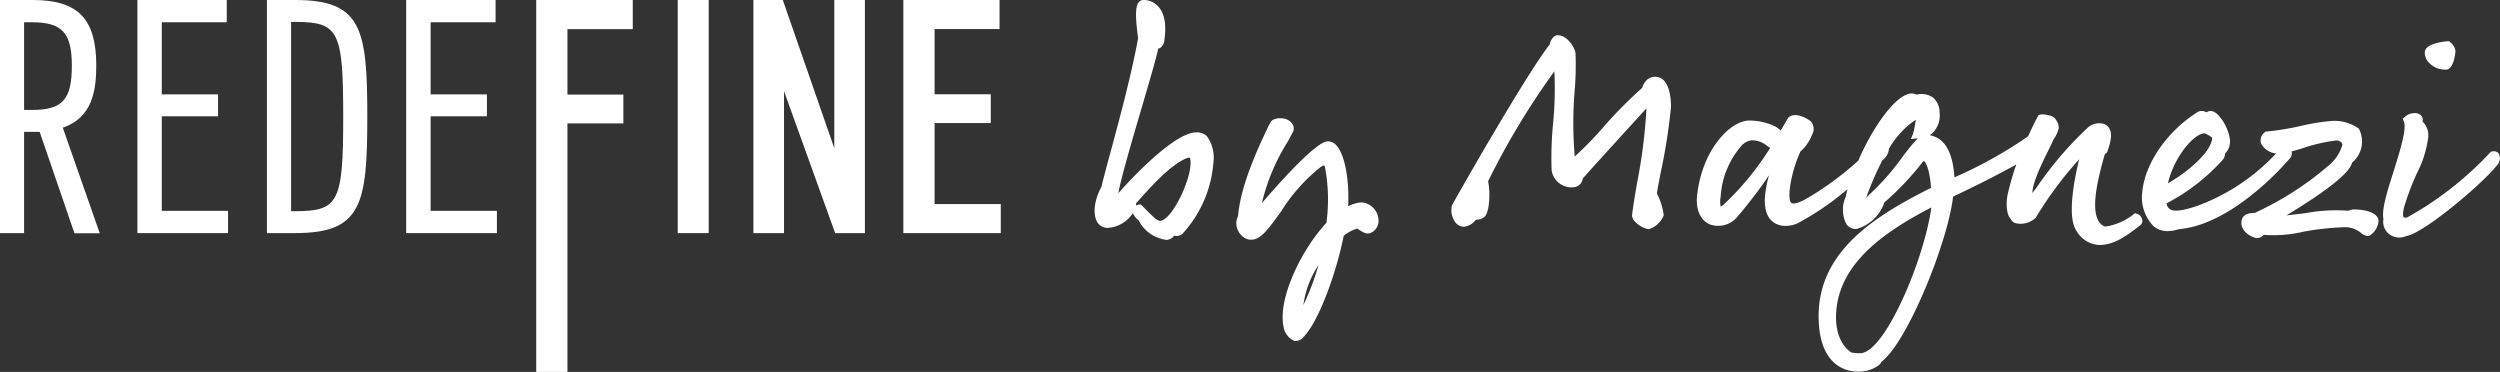
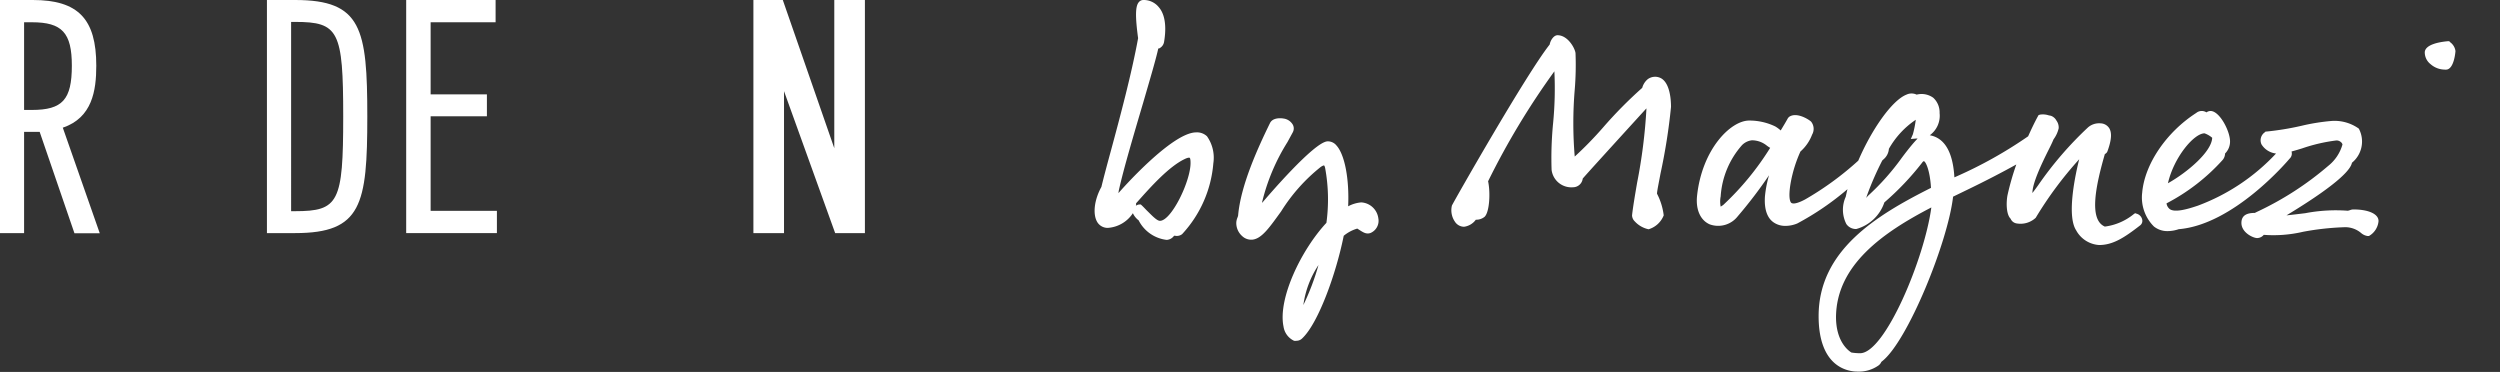
<svg xmlns="http://www.w3.org/2000/svg" id="Layer_1" data-name="Layer 1" viewBox="0 0 287.43 42.76">
  <rect x="0" y="0" width="287.43" height="42.76" fill="#333333" stroke="none" />
  <defs>
    <style>.cls-1{fill:#fff;}</style>
  </defs>
  <path class="cls-1" d="M11.07,7.55C11.07,2.19,9,0,3.77,0H0V26.8H2.77V15.16h1l.79,0,4,11.66h2.91L7.22,14.68C10.6,13.53,11.07,10.44,11.07,7.55Zm-2.81,0c0,3.9-1.07,5.09-4.59,5.09h-.9V2.56h.9C7.14,2.56,8.26,3.77,8.26,7.55Z" />
-   <polygon class="cls-1" points="18.6 13.37 25.07 13.37 25.07 10.85 18.6 10.85 18.6 2.56 26.07 2.56 26.07 0 15.8 0 15.8 26.8 26.22 26.8 26.22 24.24 18.6 24.24 18.6 13.37" />
  <path class="cls-1" d="M33.93,0H30.69V26.8h3.24c7.65,0,8.3-3.28,8.3-13.4S41.58,0,33.93,0Zm5.53,13.4c0,9.86-.52,10.88-5.53,10.88h-.46V2.52h.46C38.94,2.52,39.46,3.54,39.46,13.4Z" />
  <polygon class="cls-1" points="49.51 24.24 49.51 13.37 55.98 13.37 55.98 10.85 49.51 10.85 49.51 2.56 56.98 2.56 56.98 0 46.7 0 46.7 26.8 57.13 26.8 57.13 24.24 49.51 24.24" />
-   <polygon class="cls-1" points="61.65 42.76 65.24 42.76 65.24 14.19 71.67 14.19 71.67 10.88 65.24 10.88 65.24 3.35 72.75 3.35 72.75 0 61.65 0 61.65 42.76" />
-   <rect class="cls-1" x="77.92" width="3.56" height="26.8" />
  <polygon class="cls-1" points="95.92 17.04 90 0 86.62 0 86.62 26.8 90.14 26.8 90.14 10.48 96.02 26.8 99.44 26.8 99.44 0 95.92 0 95.92 17.04" />
-   <polygon class="cls-1" points="107.45 23.46 107.45 14.15 113.91 14.15 113.91 10.84 107.45 10.84 107.45 3.34 114.92 3.34 114.92 0 103.86 0 103.86 26.8 115.06 26.8 115.06 23.46 107.45 23.46" />
  <path class="cls-1" d="M192.12,12.29c0-.79-.11-2.7-1.14-3.29a1.44,1.44,0,0,0-1.53.1,1.94,1.94,0,0,0-.64,1,49.53,49.53,0,0,0-4.53,4.59A42,42,0,0,1,181.05,18a46.07,46.07,0,0,1,0-7.69,34.4,34.4,0,0,0,.09-4.21c-.08-.59-.9-2.05-2.07-2.05-.42,0-.81.56-.9,1.07-2.67,3.36-11,18-11.24,18.51a2.31,2.31,0,0,0,.34,1.85,1.26,1.26,0,0,0,1.06.59,2,2,0,0,0,1.35-.81,1.5,1.5,0,0,0,1-.33c.56-.51.7-2.72.41-4.09a87.07,87.07,0,0,1,7.62-12.64,41.15,41.15,0,0,1-.15,6,40.78,40.78,0,0,0-.17,5.33,2.29,2.29,0,0,0,2.47,2,1.13,1.13,0,0,0,1.11-1c.45-.53,3.26-3.61,5.15-5.69l2.17-2.38v.11a61.4,61.4,0,0,1-1.07,8.45c-.26,1.52-.48,2.83-.58,3.74a1,1,0,0,0,.31.69,3,3,0,0,0,1.59.91,2.69,2.69,0,0,0,1.74-1.6,7.23,7.23,0,0,0-.77-2.49c0-.3.22-1.32.4-2.31A67.48,67.48,0,0,0,192.12,12.29Z" />
  <path class="cls-1" d="M245.65,24.57l-.17-.06-.16.11A6.61,6.61,0,0,1,242,26.05H242c-1.91-.8-1-4.86,0-8.34a.56.56,0,0,0,.3-.32c.47-1.29.53-2.14.19-2.67a1.23,1.23,0,0,0-1-.54,1.94,1.94,0,0,0-1.43.47,40.74,40.74,0,0,0-5.73,6.65c-.23.32-.45.62-.66.89,0-1.13,1.05-3.32,1.74-4.72.27-.54.51-1,.69-1.45a3.42,3.42,0,0,0,.59-1.27,1.34,1.34,0,0,0-.26-.89,1.15,1.15,0,0,0-.64-.55l-.25-.05a2.14,2.14,0,0,0-1-.08l-.16.05-.08.14c-.37.68-.73,1.43-1.12,2.3a49.67,49.67,0,0,1-8.32,4.65l-.16.07c-.17-2.91-1.12-4.53-2.83-4.84A2.77,2.77,0,0,0,223,13a2.28,2.28,0,0,0-.73-1.76,2.29,2.29,0,0,0-1.91-.36,1.36,1.36,0,0,0-1.17,0c-1.66.65-4,4-5.54,7.59a35,35,0,0,1-6.13,4.47c-1.06.56-1.43.48-1.56.39s-.37-.55-.1-2.21A15.29,15.29,0,0,1,207,17.42a4.9,4.9,0,0,0,1.34-1.94,1.33,1.33,0,0,0-.11-1.49c-.24-.24-1.69-1.17-2.55-.54l-.11.12c-.27.49-.55.95-.84,1.43v0a3.82,3.82,0,0,0-.62-.46,6.81,6.81,0,0,0-3-.68c-2.14,0-5.44,3.31-6,8.7-.15,1.55.39,2.76,1.45,3.23a2.85,2.85,0,0,0,3.23-.92,52.22,52.22,0,0,0,3.6-4.72,13.08,13.08,0,0,0-.47,2.42c-.1,1.46.24,2.48,1,3a2.33,2.33,0,0,0,1.37.4,3.53,3.53,0,0,0,1.35-.28,32.13,32.13,0,0,0,5.77-3.94c-.08.3-.14.59-.2.87a3.61,3.61,0,0,0,.07,3.14,1.34,1.34,0,0,0,1.14.57,4.73,4.73,0,0,0,3.23-3.06,31.72,31.72,0,0,0,4.32-4.54c.11-.16.2-.2.21-.2.2,0,.71,1,.83,3.07-6.29,3.16-12.92,7.19-12.92,14.74,0,5.92,3.42,6.38,4.46,6.38A3.89,3.89,0,0,0,216,42a1,1,0,0,0,.3-.39l.07-.06c2.93-2.25,7.58-13.69,8.18-18.94l1.61-.78c2.07-1,4-2,5.66-2.92a30.42,30.42,0,0,0-1,3.47c-.16.73-.2,2.24.34,2.76a.9.9,0,0,0,.71.55,2.57,2.57,0,0,0,2.18-.65,43,43,0,0,1,5-6.73c-.34,1.35-1.51,6.41-.35,8.17a3.23,3.23,0,0,0,2.64,1.69c1.58,0,2.88-.83,4.73-2.27a.64.64,0,0,0,.23-.62A.89.89,0,0,0,245.65,24.57Zm-23.6-.72c-.78,5.85-5.33,16.76-8.19,16.76a6.14,6.14,0,0,1-1-.08c-.41-.25-1.77-1.31-1.77-4.08C211.14,30.44,216.55,26.7,222.05,23.85Zm-1.76-7.92h.18c-.37.38-.91,1-1.8,2.19a28.05,28.05,0,0,1-3.9,4.39l-.09.1-.1.14a1.67,1.67,0,0,1,.08-.3,34.64,34.64,0,0,1,1.75-4l.14-.13a1.74,1.74,0,0,0,.62-1.21,9.85,9.85,0,0,1,3.09-3.34,11.89,11.89,0,0,1-.33,1.66l-.24.55ZM203.52,17a32.23,32.23,0,0,1-5.38,6.55c-.18.14-.28.18-.31.21a3,3,0,0,1,0-1.18,9.83,9.83,0,0,1,2.45-5.89,1.9,1.9,0,0,1,1.14-.56,2.73,2.73,0,0,1,1.7.6A3.3,3.3,0,0,0,203.52,17Z" />
  <path class="cls-1" d="M270.58,24.08a1.06,1.06,0,0,0-.44.1c-.11,0-.15.06-.2.05a18.67,18.67,0,0,0-4.89.28c-.73.09-1.47.18-2.17.25,6.61-4,7.41-5.47,7.53-6.05a3.15,3.15,0,0,0,.83-3.84l-.05-.09-.09-.06a4.79,4.79,0,0,0-3.07-.81,23.58,23.58,0,0,0-3.41.55,32.14,32.14,0,0,1-4,.66h-.13l-.1.09a1.12,1.12,0,0,0-.38,1.39,2.26,2.26,0,0,0,1.67,1.05,23.48,23.48,0,0,1-9,6c-1.24.42-2.6.79-3.19.41a1,1,0,0,1-.4-.68,22.86,22.86,0,0,0,6.46-5,1.18,1.18,0,0,0,.27-.73,1.94,1.94,0,0,0,.57-1.5c-.07-1.22-1.23-3.39-2.24-3.39a.82.82,0,0,0-.47.16,1,1,0,0,0-1.18.07c-3.45,2.22-5.94,5.91-6.21,9.18a4.7,4.7,0,0,0,1.35,3.87,2.46,2.46,0,0,0,1.59.53,4,4,0,0,0,1.26-.22c6.31-.52,12.49-7.8,12.75-8.11h0a.79.79,0,0,0,.22-.82c.42-.12.85-.24,1.28-.38a19.28,19.28,0,0,1,3.86-.89.74.74,0,0,1,.54.19.51.51,0,0,1,.18.27,4.8,4.8,0,0,1-1.65,2.47,35.88,35.88,0,0,1-8.19,5.28l-.24.12c-.81,0-1.54.21-1.54,1.15,0,1.12,1.36,1.74,1.8,1.74a1,1,0,0,0,.77-.37,14.9,14.9,0,0,0,4.51-.35,31.29,31.29,0,0,1,4.86-.53,2.85,2.85,0,0,1,1.81.66,1.46,1.46,0,0,0,.72.35h.11l.09,0a2.19,2.19,0,0,0,1.09-1.66C273.53,24.63,272.35,24.08,270.58,24.08Zm-21.33-3c.68-3,3-5.75,4.21-5.75a2.76,2.76,0,0,1,.88.51C254.29,17.43,251.5,19.81,249.25,21.07Z" />
  <path class="cls-1" d="M281,8a1.62,1.62,0,0,0,.31,0c.87-.14,1-2.11,1-2.13a1.48,1.48,0,0,0-.59-1l-.13-.13-.18,0c-1,.09-2.59.39-2.63,1.27h0a1.72,1.72,0,0,0,.66,1.36A2.49,2.49,0,0,0,281,8Z" />
-   <path class="cls-1" d="M287.3,17.68a.69.69,0,0,0-.8-.25l-.11,0-.07.08A38.52,38.52,0,0,1,276.75,25c-.08,0-.29.06-.36,0s-.23-.26.05-1.3a31.32,31.32,0,0,1,1.41-3.73,12.28,12.28,0,0,0,1.3-4,2.19,2.19,0,0,0-.63-2,.7.7,0,0,0-.14-.66.91.91,0,0,0-.69-.3,1.64,1.64,0,0,0-1.24.47l-.21.19.12.26c.4.8-.46,3.53-1.15,5.72-.75,2.38-1.41,4.45-1.18,5.53a1.78,1.78,0,0,0,.64,1.72,1.88,1.88,0,0,0,1.18.41,2,2,0,0,0,.82-.18c1.81-.22,8.42-5.68,10.38-8.08A1.19,1.19,0,0,0,287.3,17.68Z" />
  <path class="cls-1" d="M137.53,15.22c-2.83,0-8.78,6.8-8.84,6.87l-.1.11a2.59,2.59,0,0,1,.06-.38c.53-2.4,1.73-6.44,2.78-10,.8-2.75,1.5-5.12,1.74-6.25l.09,0a1,1,0,0,0,.58-.78h0c.17-1,.33-2.86-.59-3.94A2.23,2.23,0,0,0,131.44,0a.67.67,0,0,0-.5.24c-.41.46-.43,1.63-.09,4.15-.74,4.07-2.1,9.14-3.1,12.84-.47,1.72-.87,3.22-1.12,4.26-.83,1.5-1,3.11-.5,4a1.39,1.39,0,0,0,1.24.71,3.74,3.74,0,0,0,2.88-1.69,2.11,2.11,0,0,0,.66.82,4.15,4.15,0,0,0,3.22,2.25,1.1,1.1,0,0,0,.82-.43l.05-.05.07,0a1,1,0,0,0,.84-.18,13.57,13.57,0,0,0,3.59-8.15,4.27,4.27,0,0,0-.73-3.1A1.67,1.67,0,0,0,137.53,15.22Zm-6.91,8.36a2.06,2.06,0,0,1,0-.21l.19-.21c1.42-1.59,3.55-4,5.41-4.88.35-.17.51-.16.55-.14s.11.1.11.6c0,2.12-2.21,6.65-3.52,6.65-.37,0-1-.7-1.53-1.21-.19-.2-.38-.4-.56-.57l-.11-.1H131a.74.74,0,0,0-.42.16Z" />
  <path class="cls-1" d="M156.5,23.27h0a3.82,3.82,0,0,0-1.5.45c.14-3.14-.39-5.95-1.35-7a1.27,1.27,0,0,0-1-.47c-1.52,0-7,6.44-7.54,7.07,0,0,0-.06,0-.09a23.19,23.19,0,0,1,2.91-6.89l.62-1.14a.92.92,0,0,0,0-.86,1.45,1.45,0,0,0-1.06-.71c-.45-.08-1.27-.07-1.56.51-1.44,2.93-3.38,7.22-3.67,10.63a1.28,1.28,0,0,1-.09.28,1.79,1.79,0,0,0-.12.52,2,2,0,0,0,.66,1.56,1.51,1.51,0,0,0,1.22.42c1.09-.13,2-1.5,3.27-3.24a20.19,20.19,0,0,1,4.55-5.11c.28-.19.39-.18.39-.18s.07.05.12.28a19.89,19.89,0,0,1,.15,6.32c-2.89,3.1-5.6,8.72-4.93,11.93a2.14,2.14,0,0,0,1.21,1.63,1,1,0,0,0,.28,0,.93.93,0,0,0,.67-.29c1.84-1.74,3.89-7.43,4.76-11.78a4.33,4.33,0,0,1,1.56-.83l.28.18c.41.26.76.49,1.23.33a1.52,1.52,0,0,0,.91-1.69A2.1,2.1,0,0,0,156.5,23.27Zm-4.91,7.2a28,28,0,0,1-1.74,4.6A11,11,0,0,1,151.59,30.47Z" />
</svg>